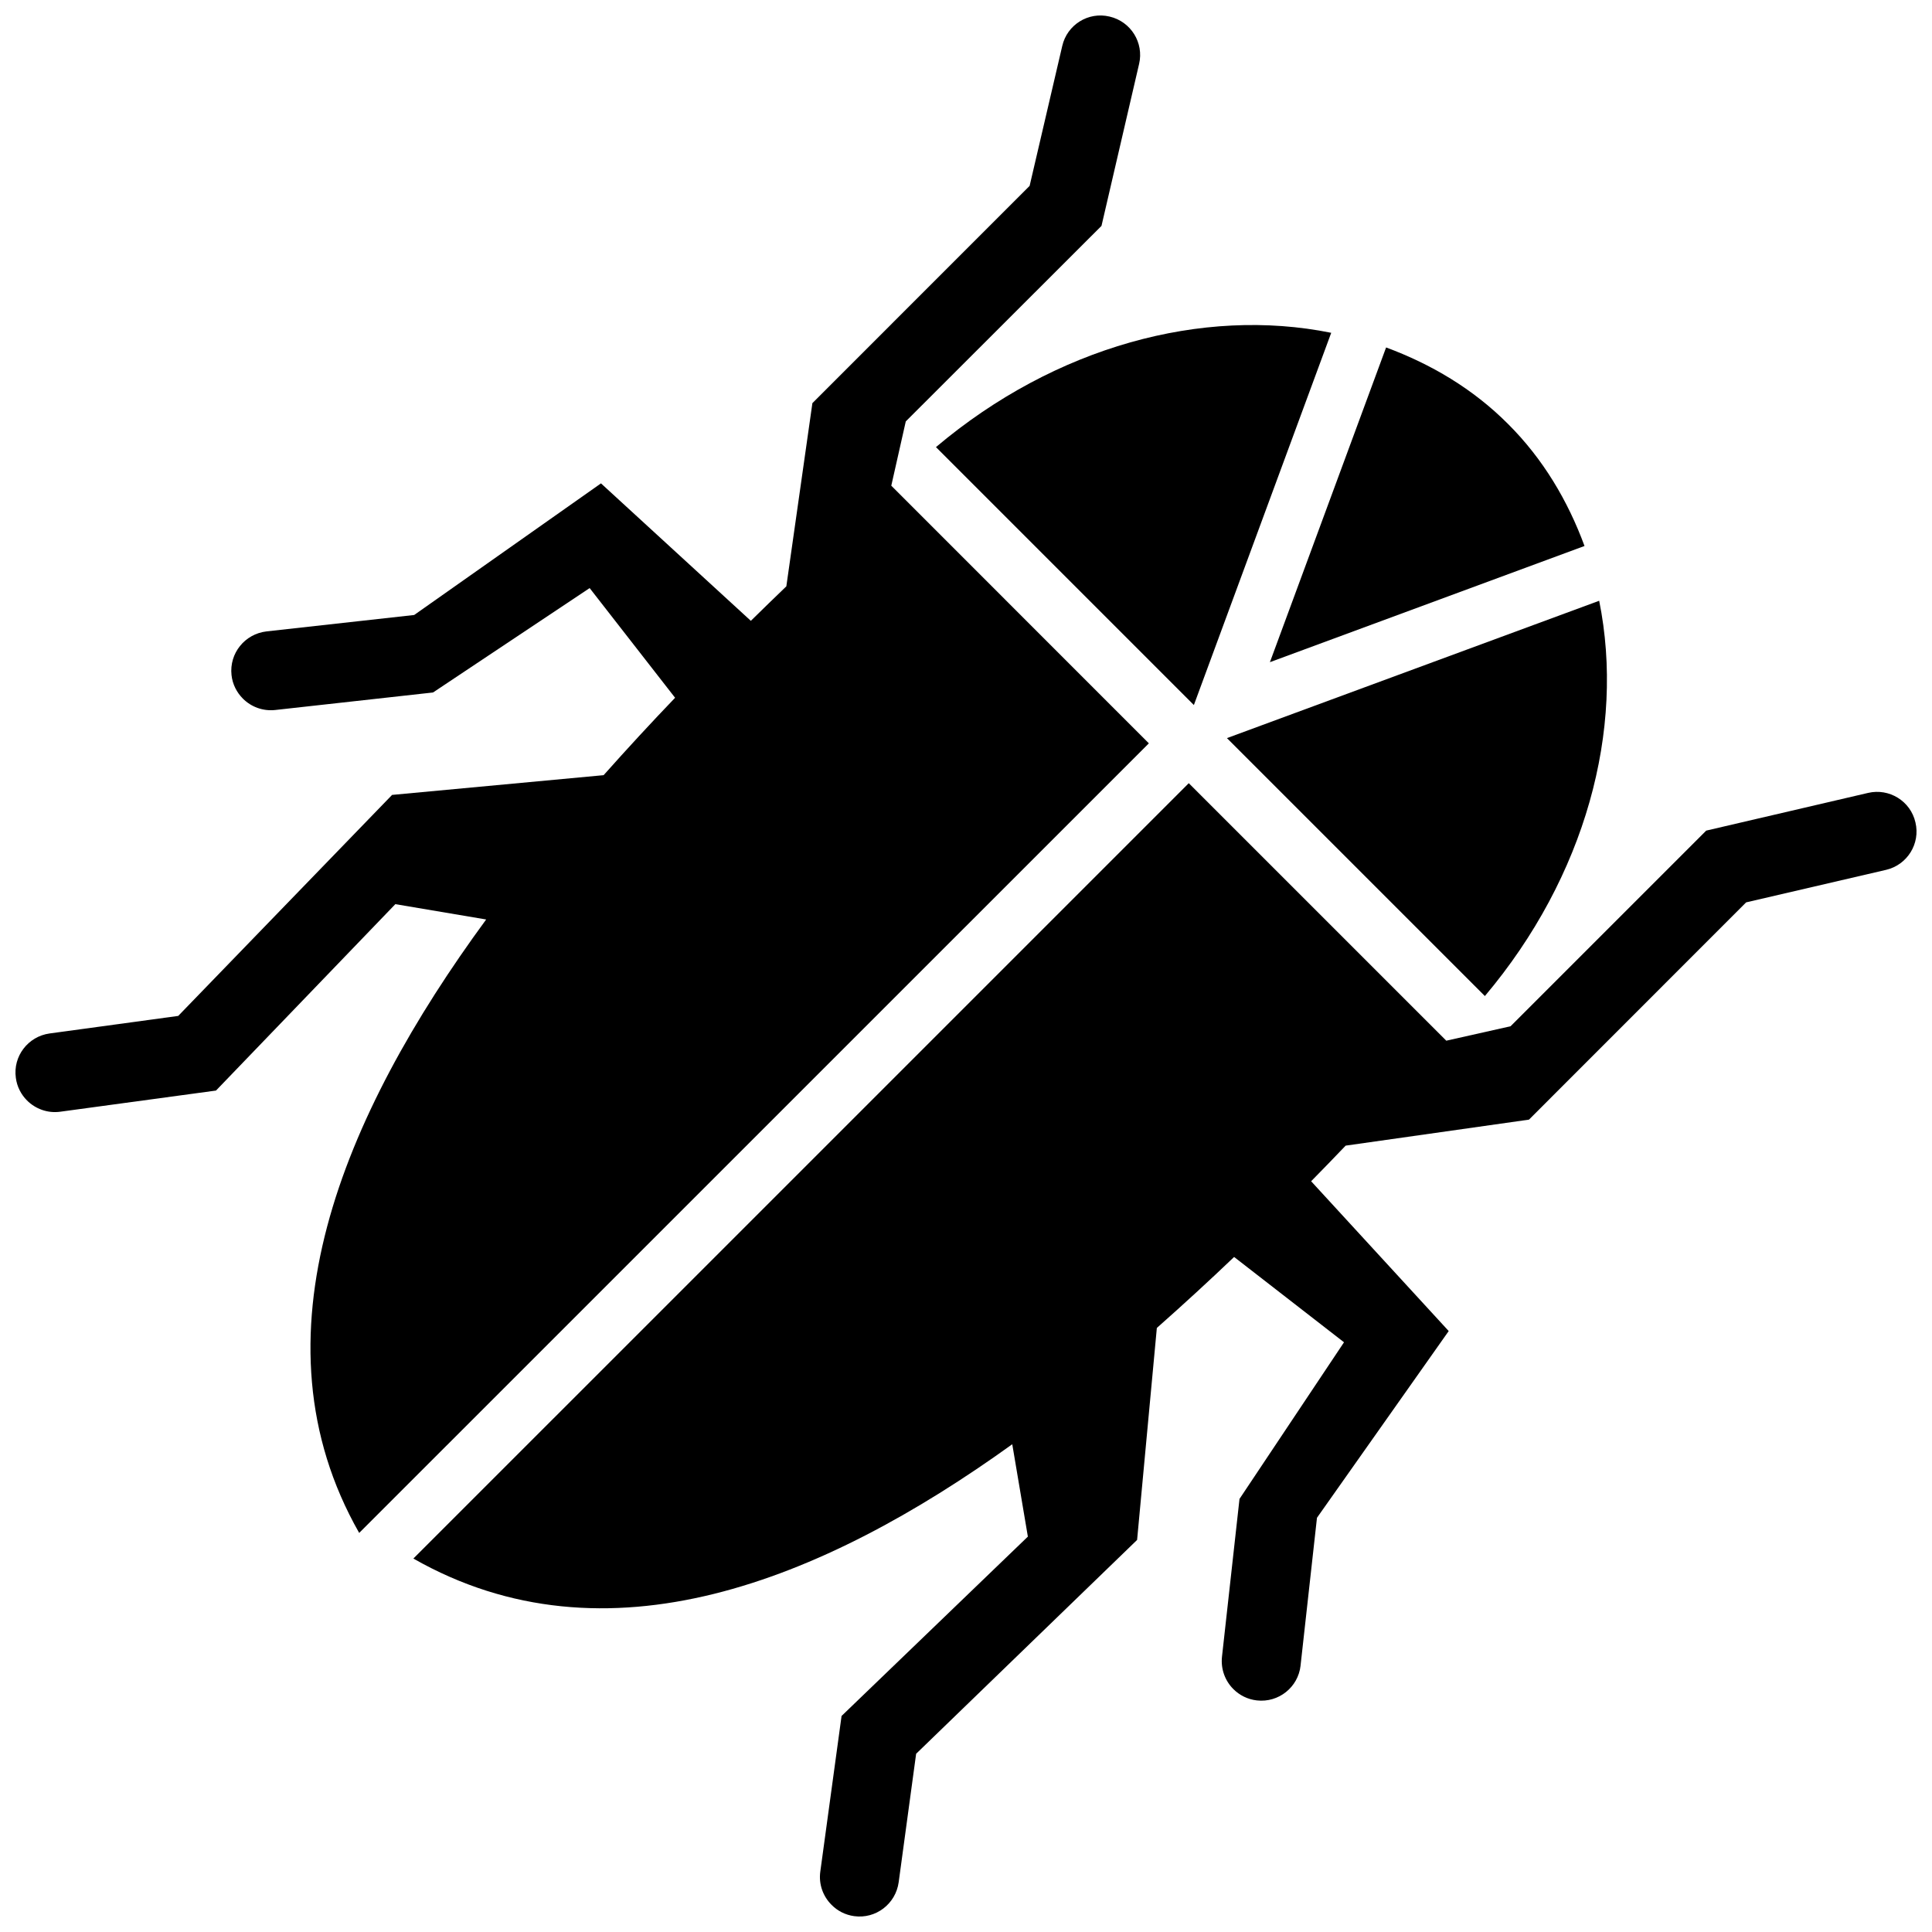
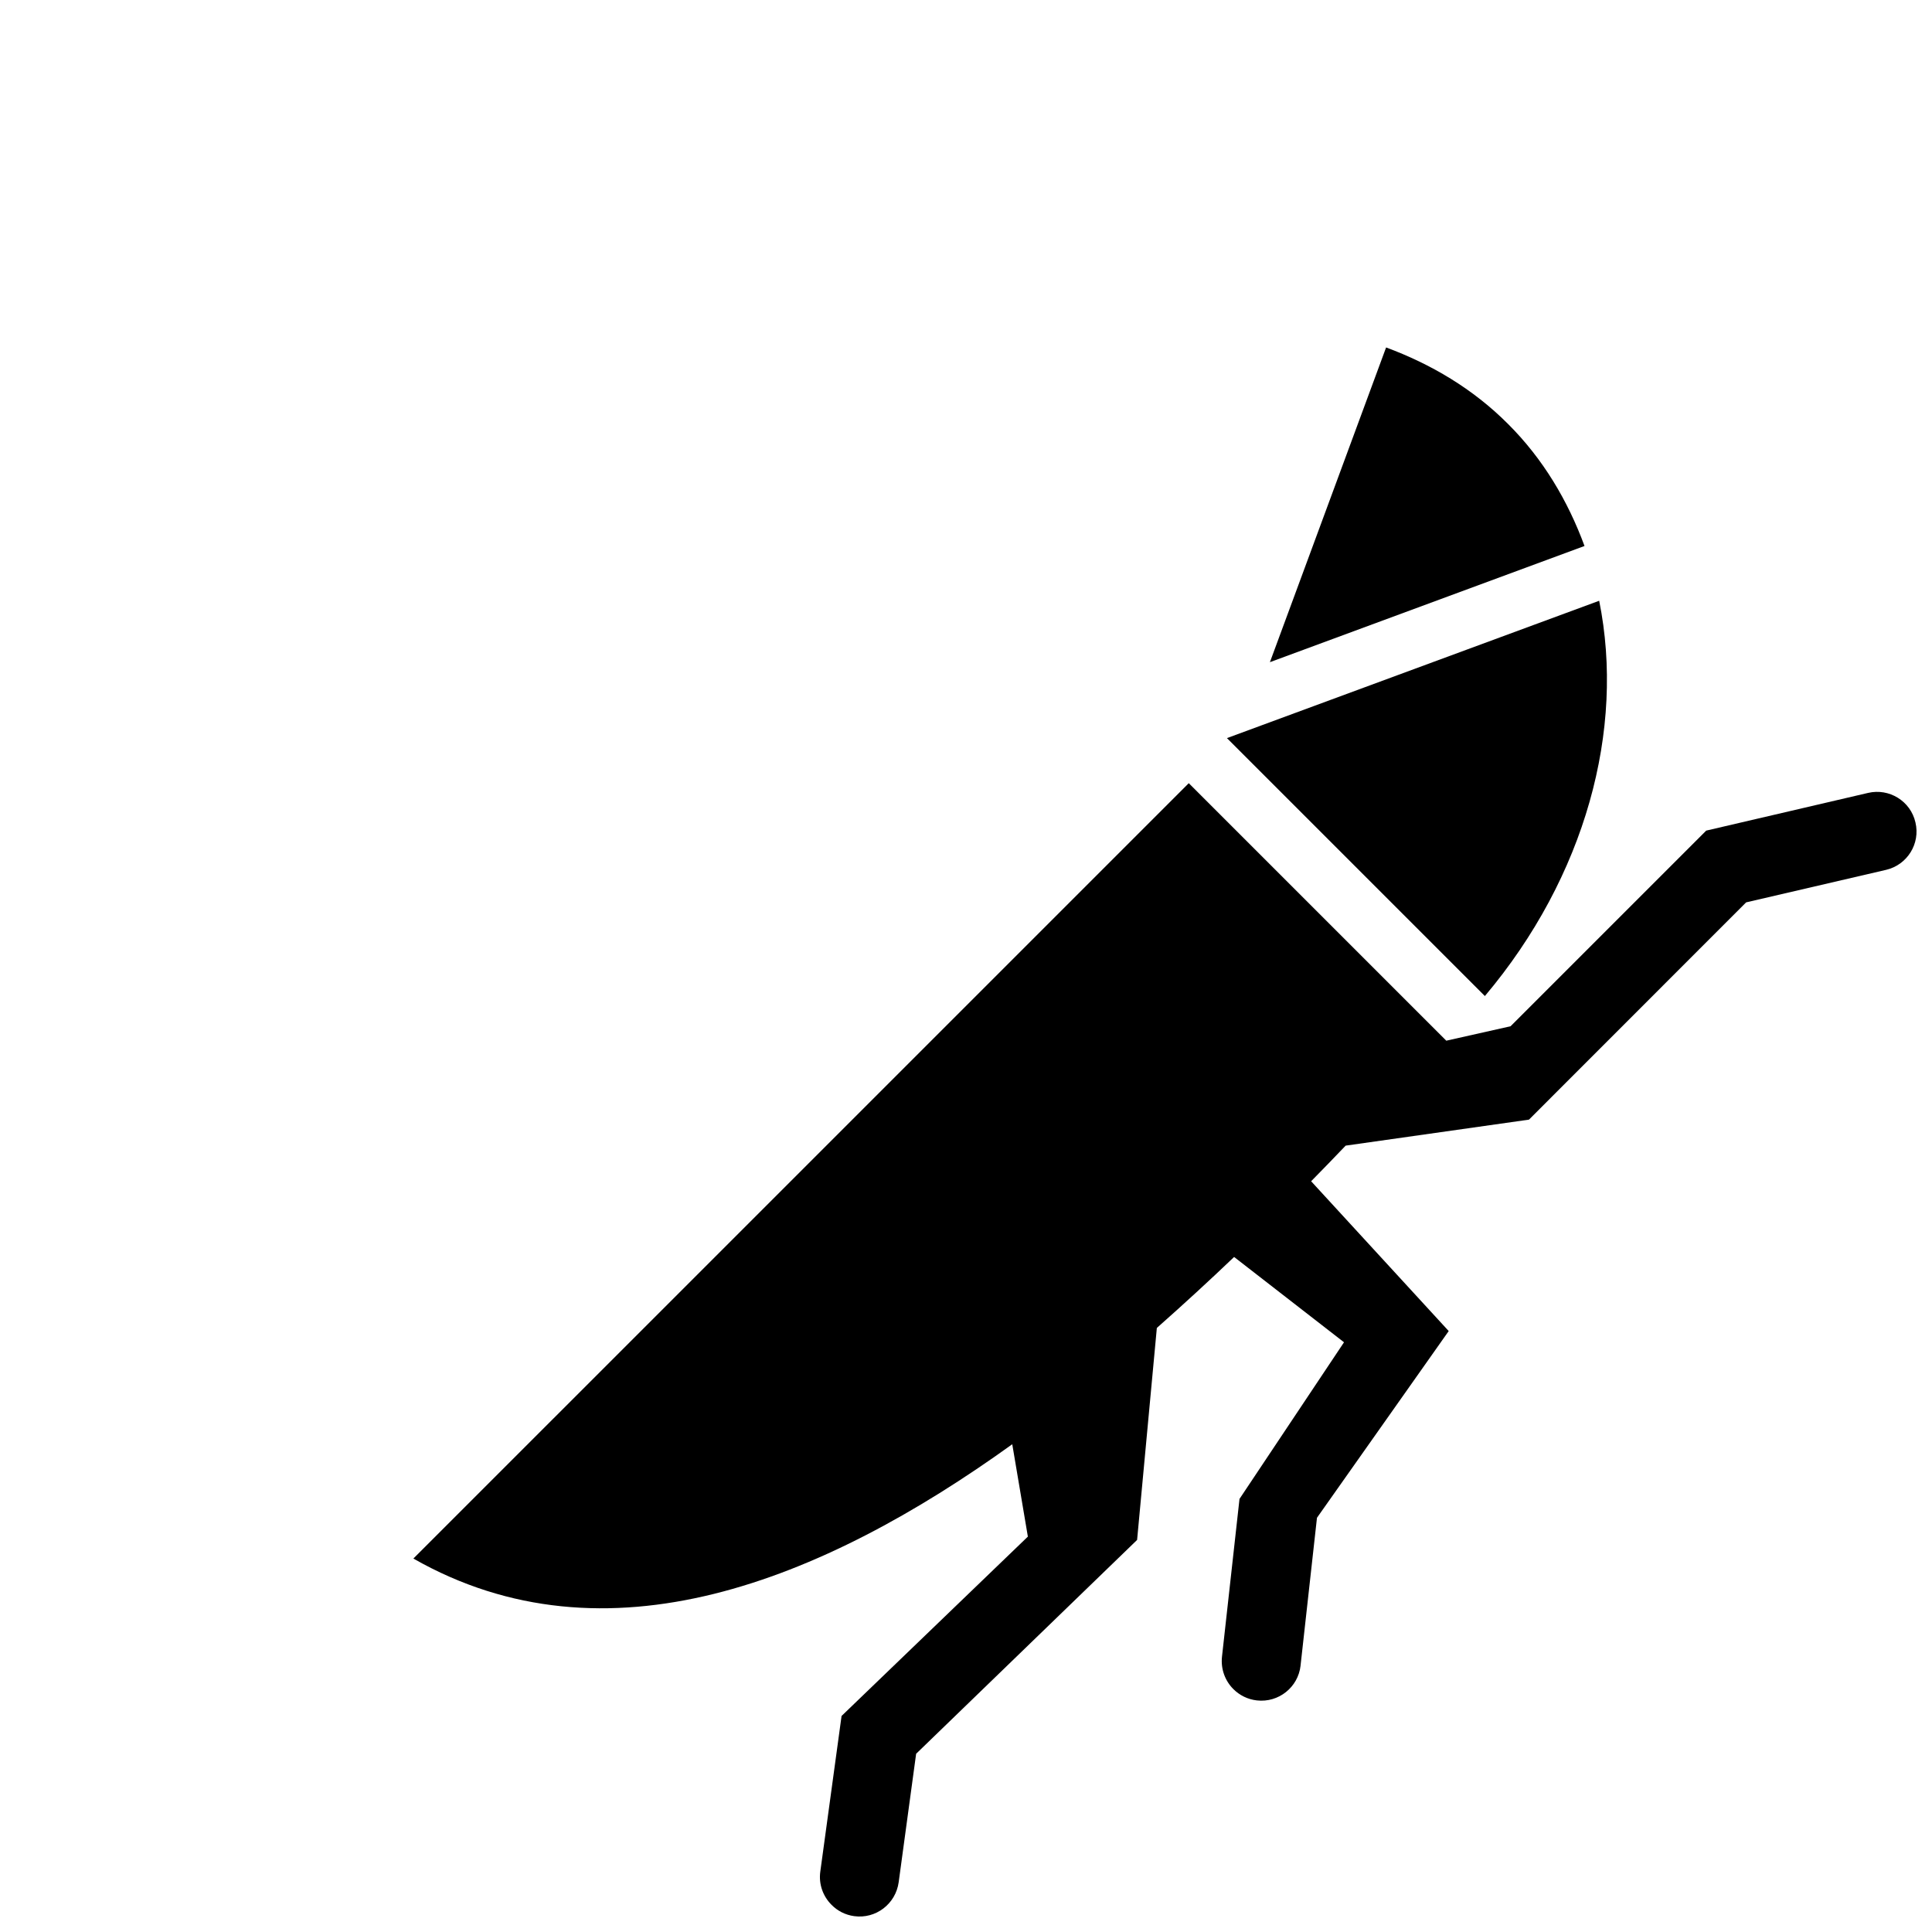
<svg xmlns="http://www.w3.org/2000/svg" width="800px" height="800px" version="1.1" viewBox="144 144 512 512">
  <defs>
    <clipPath id="b">
      <path d="m148.09 148.09h300.91v402.91h-300.91z" />
    </clipPath>
    <clipPath id="a">
      <path d="m253 351h398.9v300.9h-398.9z" />
    </clipPath>
  </defs>
  <g clip-path="url(#b)">
-     <path d="m384.04 255.68 51.867-51.82 9.965-42.914c1.316-5.606-2.168-11.246-7.836-12.559-5.606-1.344-11.246 2.16-12.531 7.801l-8.645 37.07-57.566 57.574-6.906 48.551c-3.098 2.977-6.168 5.961-9.406 9.141l-39.715-36.426-49.504 34.879-39.145 4.352c-5.758 0.676-9.891 5.812-9.262 11.566 0.262 2.453 1.387 4.613 3.023 6.254 2.16 2.16 5.258 3.359 8.543 3.008l41.832-4.644 41.512-27.664 22.641 29.066c-6.309 6.574-12.621 13.41-18.941 20.512l-56.059 5.231-56.676 58.57-34.078 4.648c-5.723 0.785-9.758 6.047-8.953 11.77 0.309 2.367 1.402 4.414 2.961 5.992 2.231 2.215 5.438 3.445 8.82 2.977l41.262-5.606 47.527-49.398 24.07 4.062c-38.109 51.969-63.07 110.92-33.652 162.57l209.27-209.25-68.258-68.281z" />
-   </g>
+     </g>
  <g clip-path="url(#a)">
    <path d="m488.66 585.4 4.352-39.172 34.91-49.484-36.457-39.699c3.215-3.246 6.168-6.344 9.145-9.438l48.582-6.891 57.551-57.578 37.102-8.621c5.606-1.316 9.113-6.953 7.769-12.559-1.285-5.668-6.953-9.145-12.559-7.828l-42.891 9.992-51.852 51.848-17.027 3.824-68.246-68.242-205.49 205.48c51.004 29.07 108.19 6.074 158.71-30.293l4.137 24.48-49.371 47.527-5.637 41.25c-0.469 3.387 0.762 6.606 2.996 8.82 1.562 1.578 3.606 2.656 5.984 2.984 5.715 0.785 10.984-3.219 11.789-8.969l4.629-34.066 58.559-56.668 5.231-56.176c7.094-6.281 13.934-12.559 20.477-18.812l29.125 22.609-27.695 41.508-4.644 41.832c-0.352 3.301 0.848 6.402 3.008 8.559 1.637 1.637 3.797 2.746 6.254 3.012 5.758 0.645 10.93-3.504 11.566-9.23z" />
  </g>
-   <path d="m392.04 262.49 68.348 68.355 36.398-98.648c-34.062-6.898-73.094 3.59-104.75 30.293z" />
  <path d="m543.64 256.35c-9.289-9.32-20.395-15.859-32.309-20.273l-30.793 83.406 83.375-30.793c-4.406-11.953-10.953-23.051-20.273-32.34z" />
  <path d="m567.8 303.21-98.648 36.398 68.355 68.355c26.699-31.668 37.184-70.691 30.293-104.75z" />
</svg>